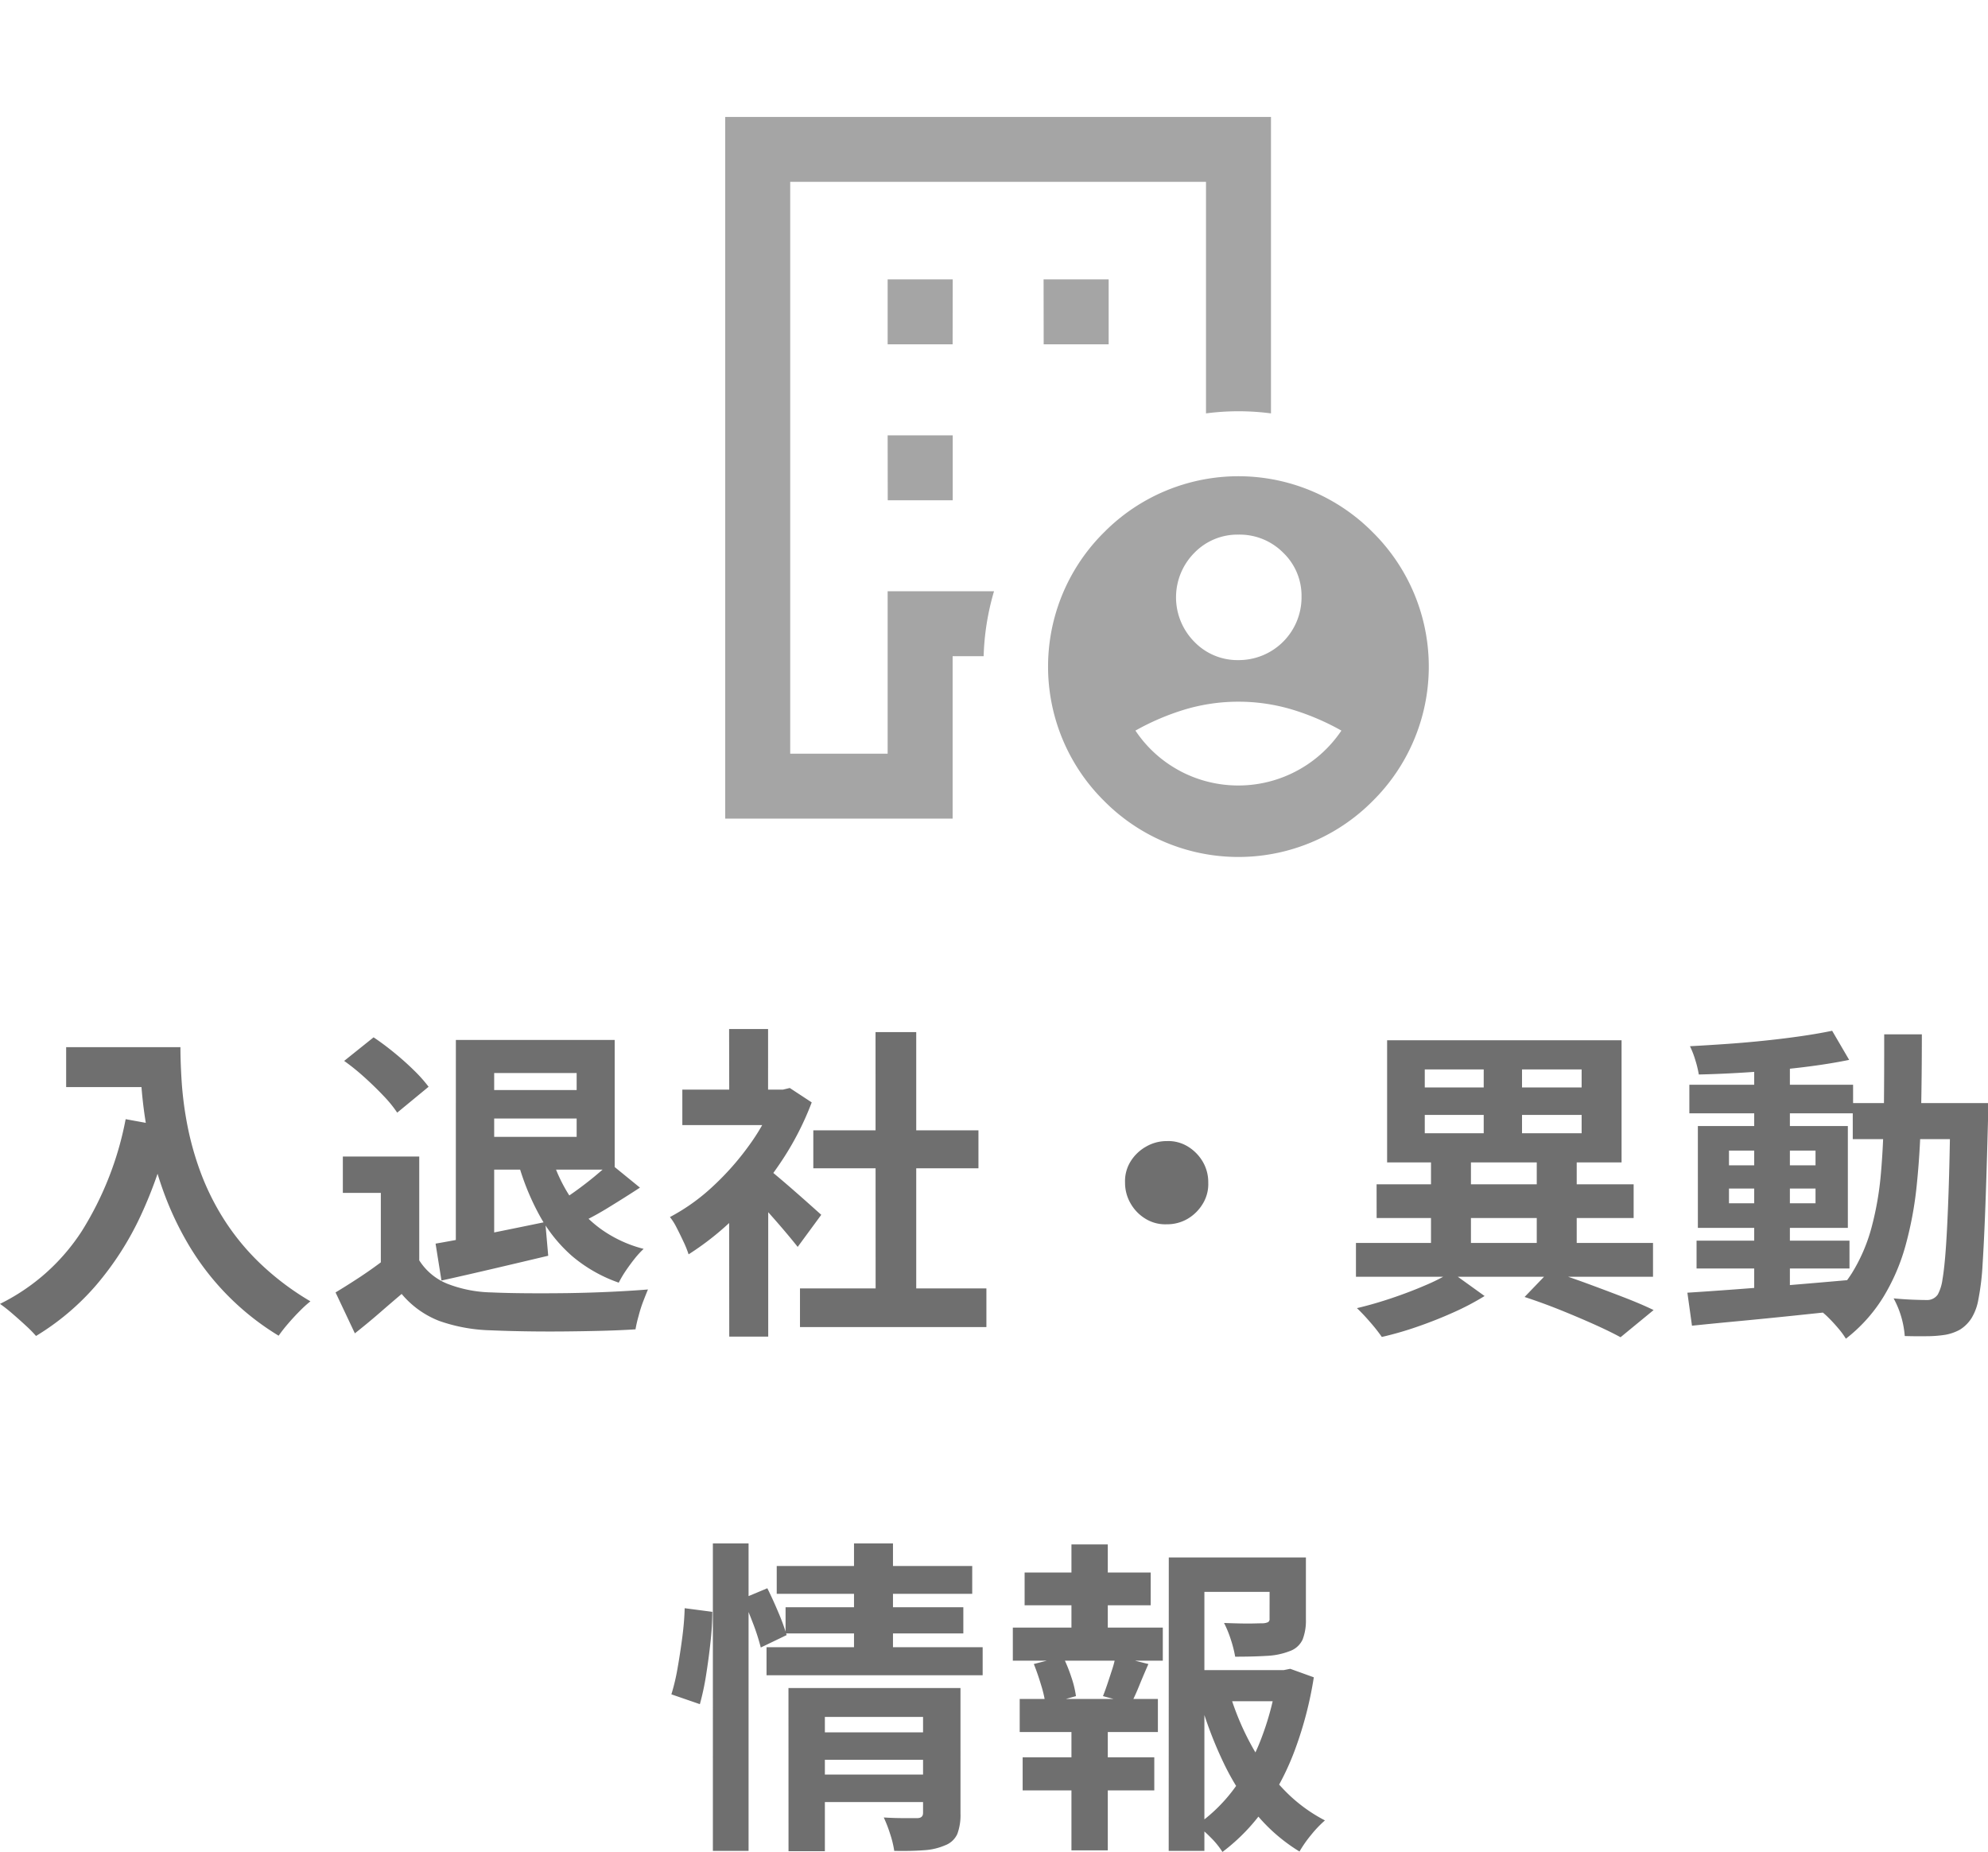
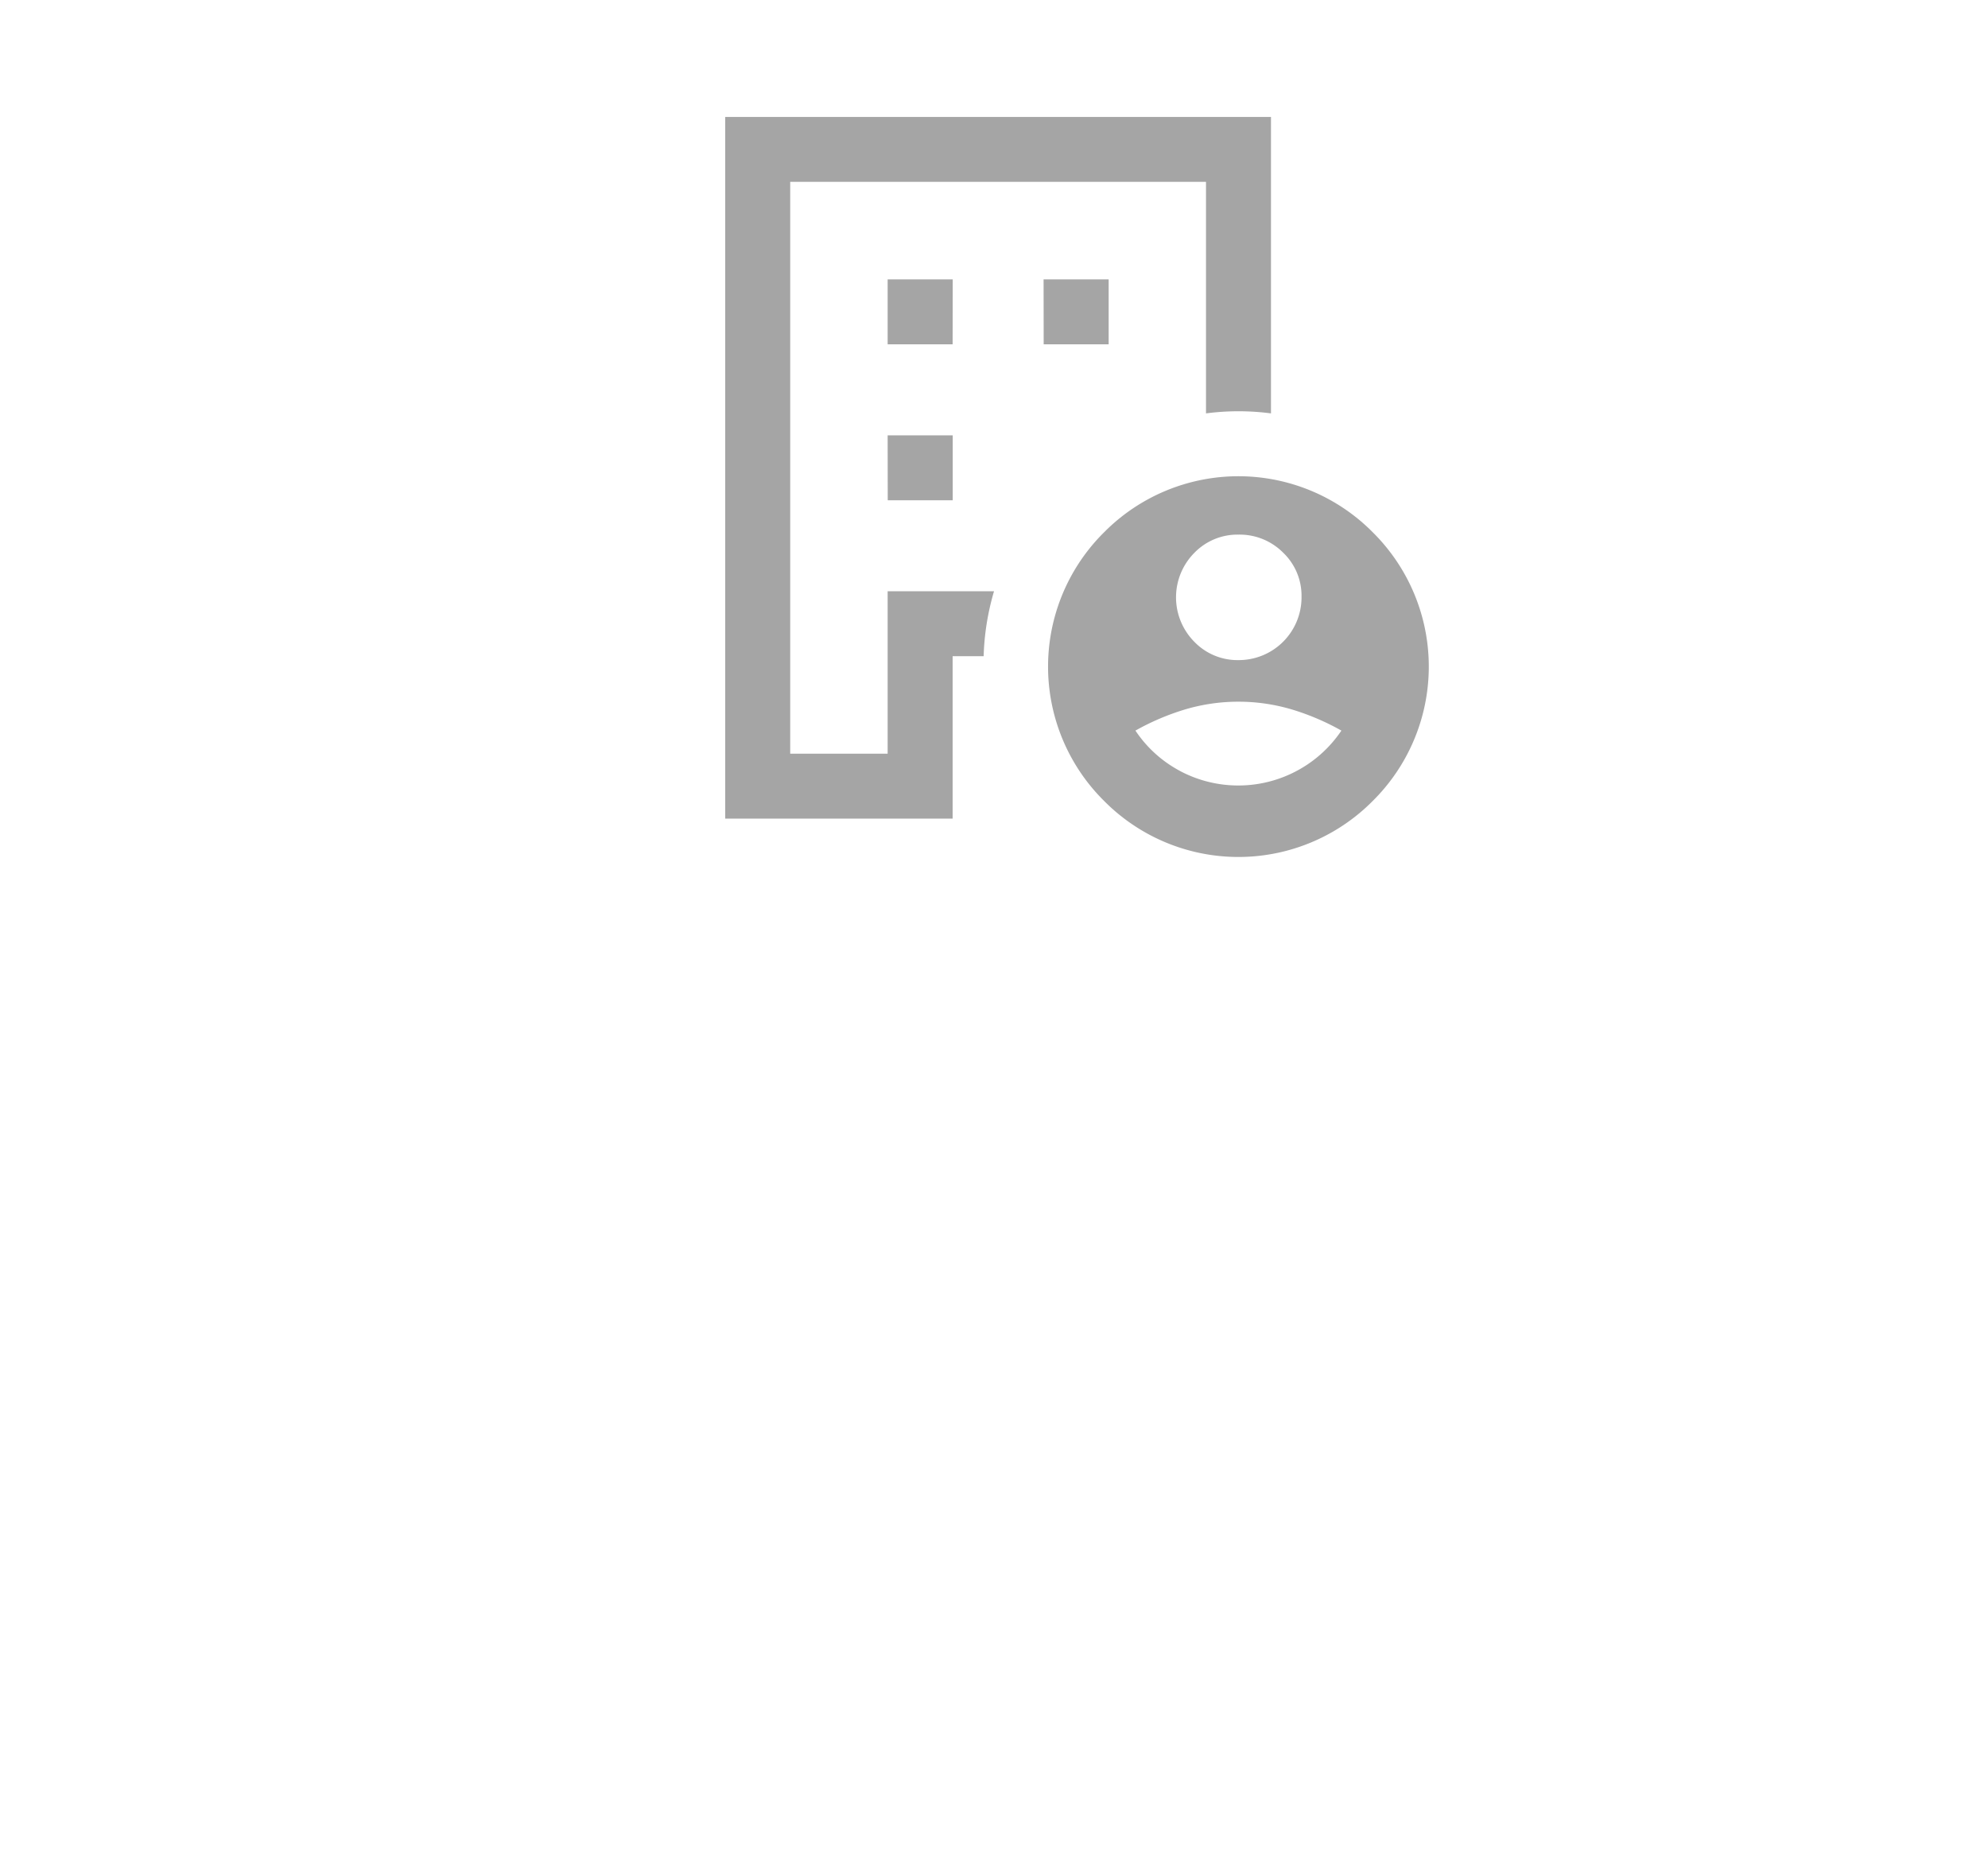
<svg xmlns="http://www.w3.org/2000/svg" width="84.994" height="79.174" viewBox="0 0 84.994 79.174">
  <g id="グループ_1623" data-name="グループ 1623" transform="translate(-632.328 -3063)">
    <g id="text" transform="translate(174 -4172)">
-       <path id="パス_881" data-name="パス 881" d="M5.156,4.884H9.132V6.592H5.156Zm3.15,0h1.736q0,.672.056,1.519a15.039,15.039,0,0,0,.238,1.806,12.854,12.854,0,0,0,.546,1.967,10.762,10.762,0,0,0,.973,1.995,10.166,10.166,0,0,0,1.533,1.9,11.657,11.657,0,0,0,2.212,1.68,4.877,4.877,0,0,0-.448.406q-.266.266-.511.553a6.339,6.339,0,0,0-.4.511,11.27,11.27,0,0,1-3.906-3.983,13.468,13.468,0,0,1-1.064-2.31,16.01,16.01,0,0,1-.616-2.282,18.457,18.457,0,0,1-.28-2.079Q8.306,5.6,8.306,4.884Zm-.6,3.08,1.918.35A18.579,18.579,0,0,1,8.348,12.08a13,13,0,0,1-1.911,2.982,10.705,10.705,0,0,1-2.569,2.17,5.28,5.28,0,0,0-.434-.441q-.28-.259-.581-.518a6.338,6.338,0,0,0-.525-.413,8.8,8.8,0,0,0,3.5-3.115A13.884,13.884,0,0,0,7.7,7.964Zm15.12-3.388h5.782V10.12H22.712V8.72h4.27V5.99H22.824Zm-1.008,0h1.638v9.058H21.816Zm.952,2.142H27.5V7.936H22.768Zm-1.82,6.566q.9-.154,2.149-.406t2.541-.518l.126,1.442q-1.176.28-2.373.56t-2.191.5ZM25.9,9.546a6.666,6.666,0,0,0,.819,1.757,5.3,5.3,0,0,0,1.3,1.358,5.446,5.446,0,0,0,1.827.847,3.92,3.92,0,0,0-.385.42q-.2.252-.385.525a4.706,4.706,0,0,0-.294.5,6.267,6.267,0,0,1-2-1.141A6.364,6.364,0,0,1,25.4,12.087a10.624,10.624,0,0,1-.924-2.275ZM28.4,9.84l1.288,1.05q-.644.42-1.33.84a12.561,12.561,0,0,1-1.26.686l-.966-.854q.364-.21.784-.511t.812-.623Q28.116,10.106,28.4,9.84Zm-8.148-.28v5.166H18.61V11.114H16.986V9.56Zm0,4.438a2.544,2.544,0,0,0,1.218,1.008,5.493,5.493,0,0,0,1.876.364q.616.028,1.463.035T26.59,15.4q.938-.014,1.841-.056t1.6-.1q-.084.2-.2.5t-.2.63a5.415,5.415,0,0,0-.133.574q-.63.042-1.442.063t-1.666.028q-.854.007-1.652-.007t-1.428-.042a7.139,7.139,0,0,1-2.2-.4,3.959,3.959,0,0,1-1.61-1.155q-.462.392-.945.812T17.5,17.12l-.826-1.75q.49-.294,1.022-.644T18.722,14ZM17.042,5.472,18.3,4.464q.42.28.875.651t.847.756a6.108,6.108,0,0,1,.63.707L19.31,7.684a5.223,5.223,0,0,0-.581-.714q-.371-.392-.812-.791A9.533,9.533,0,0,0,17.042,5.472ZM36.53,15.2H44.5v1.652H36.53ZM37.1,8.44H44.16v1.624H37.1Zm2.66-4.2H41.5V16H39.764ZM31.5,6.7h4.578V8.216H31.5Zm2,4.774L35.172,9.49v7.77H33.506Zm0-7.364h1.666V7.4H33.506ZM34.99,9.966a5.861,5.861,0,0,1,.539.413q.343.287.735.63t.714.63l.462.413-1.008,1.372q-.21-.266-.511-.623t-.637-.735q-.336-.378-.658-.714t-.546-.56ZM35.48,6.7H35.8l.294-.07.938.616a12.522,12.522,0,0,1-1.358,2.611,14.74,14.74,0,0,1-1.848,2.233,12.1,12.1,0,0,1-2.058,1.652,4.47,4.47,0,0,0-.217-.539q-.147-.315-.294-.6a2.5,2.5,0,0,0-.287-.455,8.5,8.5,0,0,0,1.848-1.323A11.671,11.671,0,0,0,34.4,9.021,8.586,8.586,0,0,0,35.48,7ZM52.21,8.9a1.6,1.6,0,0,1,.9.231,1.869,1.869,0,0,1,.637.644,1.729,1.729,0,0,1,.238.9,1.609,1.609,0,0,1-.231.9,1.85,1.85,0,0,1-.644.644,1.729,1.729,0,0,1-.9.238,1.609,1.609,0,0,1-.9-.231,1.814,1.814,0,0,1-.644-.658,1.751,1.751,0,0,1-.238-.889,1.6,1.6,0,0,1,.231-.9,1.833,1.833,0,0,1,.658-.637A1.751,1.751,0,0,1,52.21,8.9Zm15.3,6.664,1.078-1.12q.8.252,1.617.553t1.561.588q.742.287,1.26.539l-1.414,1.162q-.462-.252-1.134-.553t-1.435-.609Q68.282,15.818,67.512,15.566Zm-7.21-2.31H73V14.7H60.3Zm.882-2.506h10.99v1.442H61.184ZM63.508,9.5h1.708v4.368H63.508Zm2.254-4.2H67.4V9.266H65.762ZM68.03,9.5h1.708v4.368H68.03ZM63.242,7.782v.784h6.706V7.782Zm0-1.946v.77h6.706v-.77ZM61.632,4.59H71.656V9.812H61.632ZM64.376,14.5,65.8,15.524a11.12,11.12,0,0,1-1.3.686q-.742.336-1.547.616a14.4,14.4,0,0,1-1.547.448,7.283,7.283,0,0,0-.49-.623q-.308-.357-.574-.609.714-.168,1.484-.427t1.449-.553A8.143,8.143,0,0,0,64.376,14.5Zm10.486-1.344H81.4v1.19H74.862Zm-.308-6.664h7V7.712h-7Zm2.772-.98h1.526V15.552H77.326Zm-2.856,9.87q.882-.056,2.016-.14t2.4-.189q1.267-.105,2.527-.217l.014,1.274-2.4.252q-1.211.126-2.324.231t-2.037.2Zm1.778-4.452v.63h3.7v-.63Zm0-1.624v.63h3.7v-.63Zm-1.33-1.05H81.33v4.354H74.918Zm5.74-4.074.728,1.246q-.882.182-1.981.315t-2.247.21q-1.148.077-2.2.1a4.529,4.529,0,0,0-.147-.609,3.871,3.871,0,0,0-.231-.6q.784-.042,1.61-.1T77.823,4.6q.805-.084,1.526-.189T80.658,4.184Zm.882,3.094H86.4v1.54H81.54Zm4.172,0h1.61V8.02q-.056,2.156-.112,3.661t-.119,2.478a10.808,10.808,0,0,1-.182,1.519,2.254,2.254,0,0,1-.287.784,1.567,1.567,0,0,1-.5.5,2.036,2.036,0,0,1-.609.217,5.12,5.12,0,0,1-.784.063q-.462.007-.966-.007a3.99,3.99,0,0,0-.476-1.61q.448.042.826.056t.574.014a.551.551,0,0,0,.49-.238,1.889,1.889,0,0,0,.2-.651q.084-.483.147-1.386t.112-2.331q.049-1.428.077-3.458Zm-2.828-2.94h1.61q0,1.792-.035,3.4t-.182,3.031a15.519,15.519,0,0,1-.49,2.632,8.62,8.62,0,0,1-.959,2.2,6.689,6.689,0,0,1-1.582,1.75,3.389,3.389,0,0,0-.329-.448q-.2-.238-.42-.455a2.837,2.837,0,0,0-.427-.357A5.809,5.809,0,0,0,81.5,14.551a7.3,7.3,0,0,0,.84-1.946,13.253,13.253,0,0,0,.406-2.352q.112-1.281.126-2.758T82.884,4.338ZM37.272,34.178h4.844v1.176H37.272Zm-1.736-7.112h8.358v1.19H35.536Zm.378,1.764h7.6v1.12h-7.6ZM35.1,30.538h9.24v1.2H35.1Zm2.184,5.446H42.13V37.16H37.286Zm-1.246-3.7h5.992V33.52H37.594v5.74H36.04Zm5.754,0h1.6V37.65a2.322,2.322,0,0,1-.133.868.925.925,0,0,1-.525.49,2.636,2.636,0,0,1-.9.21q-.532.042-1.274.028a4.3,4.3,0,0,0-.175-.721,5.79,5.79,0,0,0-.273-.707q.434.028.861.028h.567q.252,0,.252-.224ZM38.84,26.1h1.666v4.844H38.84Zm-6.034,0h1.526V39.246H32.806Zm-1.2,2.772,1.176.154a12.121,12.121,0,0,1-.077,1.288q-.077.714-.189,1.414a11.059,11.059,0,0,1-.266,1.246l-1.218-.42a8.962,8.962,0,0,0,.266-1.127q.112-.637.2-1.309T31.6,28.872Zm2.492-.42,1.036-.434q.238.476.476,1.043a8.843,8.843,0,0,1,.35.959l-1.106.532a9.175,9.175,0,0,0-.322-1.008Q34.3,28.942,34.094,28.452Zm19.04,3.066H57.4v1.33h-4.27Zm-.84-4.816h5.152v1.47H53.82V39.246H52.294Zm4.312,0H58.16v2.646a2.227,2.227,0,0,1-.14.861.95.95,0,0,1-.56.5,3.054,3.054,0,0,1-.98.2q-.574.035-1.344.035a5.1,5.1,0,0,0-.189-.742,4.611,4.611,0,0,0-.287-.7q.35.014.693.021t.609,0q.266-.007.364-.007a.594.594,0,0,0,.217-.049.153.153,0,0,0,.063-.147ZM54.9,32.512a11.531,11.531,0,0,0,.924,2.212,8.826,8.826,0,0,0,1.372,1.883,6.691,6.691,0,0,0,1.778,1.337,4.77,4.77,0,0,0-.588.616,5.138,5.138,0,0,0-.5.714,7.422,7.422,0,0,1-1.848-1.6,10.582,10.582,0,0,1-1.407-2.212,17.061,17.061,0,0,1-1-2.639Zm2.03-.994h.28l.28-.056,1.008.364a16.011,16.011,0,0,1-.77,3,11.3,11.3,0,0,1-1.295,2.541,8.213,8.213,0,0,1-1.841,1.925,3.49,3.49,0,0,0-.5-.616,5.733,5.733,0,0,0-.6-.532,6.886,6.886,0,0,0,1.673-1.659A9.218,9.218,0,0,0,56.305,34.3a11.921,11.921,0,0,0,.623-2.464ZM46.134,27.346h5.39v1.4h-5.39Zm-.084,7.9h5.628v1.414H46.05ZM45.63,29.7h6.412v1.414H45.63Zm.294,3.052h5.908v1.414H45.924Zm2.212-6.608H49.69V30.23H48.136Zm0,7.2H49.69v5.88H48.136Zm1.89-2.436,1.4.35q-.21.476-.392.924t-.35.77l-1.2-.322q.1-.252.2-.553t.2-.609A4.08,4.08,0,0,0,50.026,30.9Zm-3.5.35,1.246-.322a6.686,6.686,0,0,1,.357.875,4.407,4.407,0,0,1,.2.819l-1.3.364a4.969,4.969,0,0,0-.189-.833Q46.694,31.672,46.526,31.252Z" transform="translate(456 7274.886)" fill="#6f6f6f" />
      <g id="icon_transfer" transform="translate(481 7235)">
-         <rect id="frame" width="40" height="40" fill="none" />
        <path id="icon" d="M19.382,28.055H18.056V35H8.334V5H31.667V17.674a10.646,10.646,0,0,0-2.778,0v-9.9H11.112V32.222h4.166V25.278h4.548a10.909,10.909,0,0,0-.444,2.777m-4.1-6.666h2.778V18.612H15.278Zm6.667-6.667h2.778V11.944H21.945Zm-3.889-2.778H15.278v2.778h2.778ZM28.389,27.438a2.7,2.7,0,0,1,0-3.8,2.566,2.566,0,0,1,1.889-.781,2.624,2.624,0,0,1,1.909.771,2.549,2.549,0,0,1,.786,1.894,2.684,2.684,0,0,1-2.695,2.7,2.561,2.561,0,0,1-1.889-.784m-.617,5.52a5.238,5.238,0,0,1-1.9-1.722,10.537,10.537,0,0,1,2.139-.91,8.024,8.024,0,0,1,4.528,0,10.489,10.489,0,0,1,2.139.91,5.314,5.314,0,0,1-6.909,1.722m8.249,1.285a8.081,8.081,0,0,0,0-11.486,8.081,8.081,0,0,0-11.486,0,8.081,8.081,0,0,0,0,11.486,8.081,8.081,0,0,0,11.486,0" fill="#a5a5a5" />
      </g>
    </g>
  </g>
</svg>